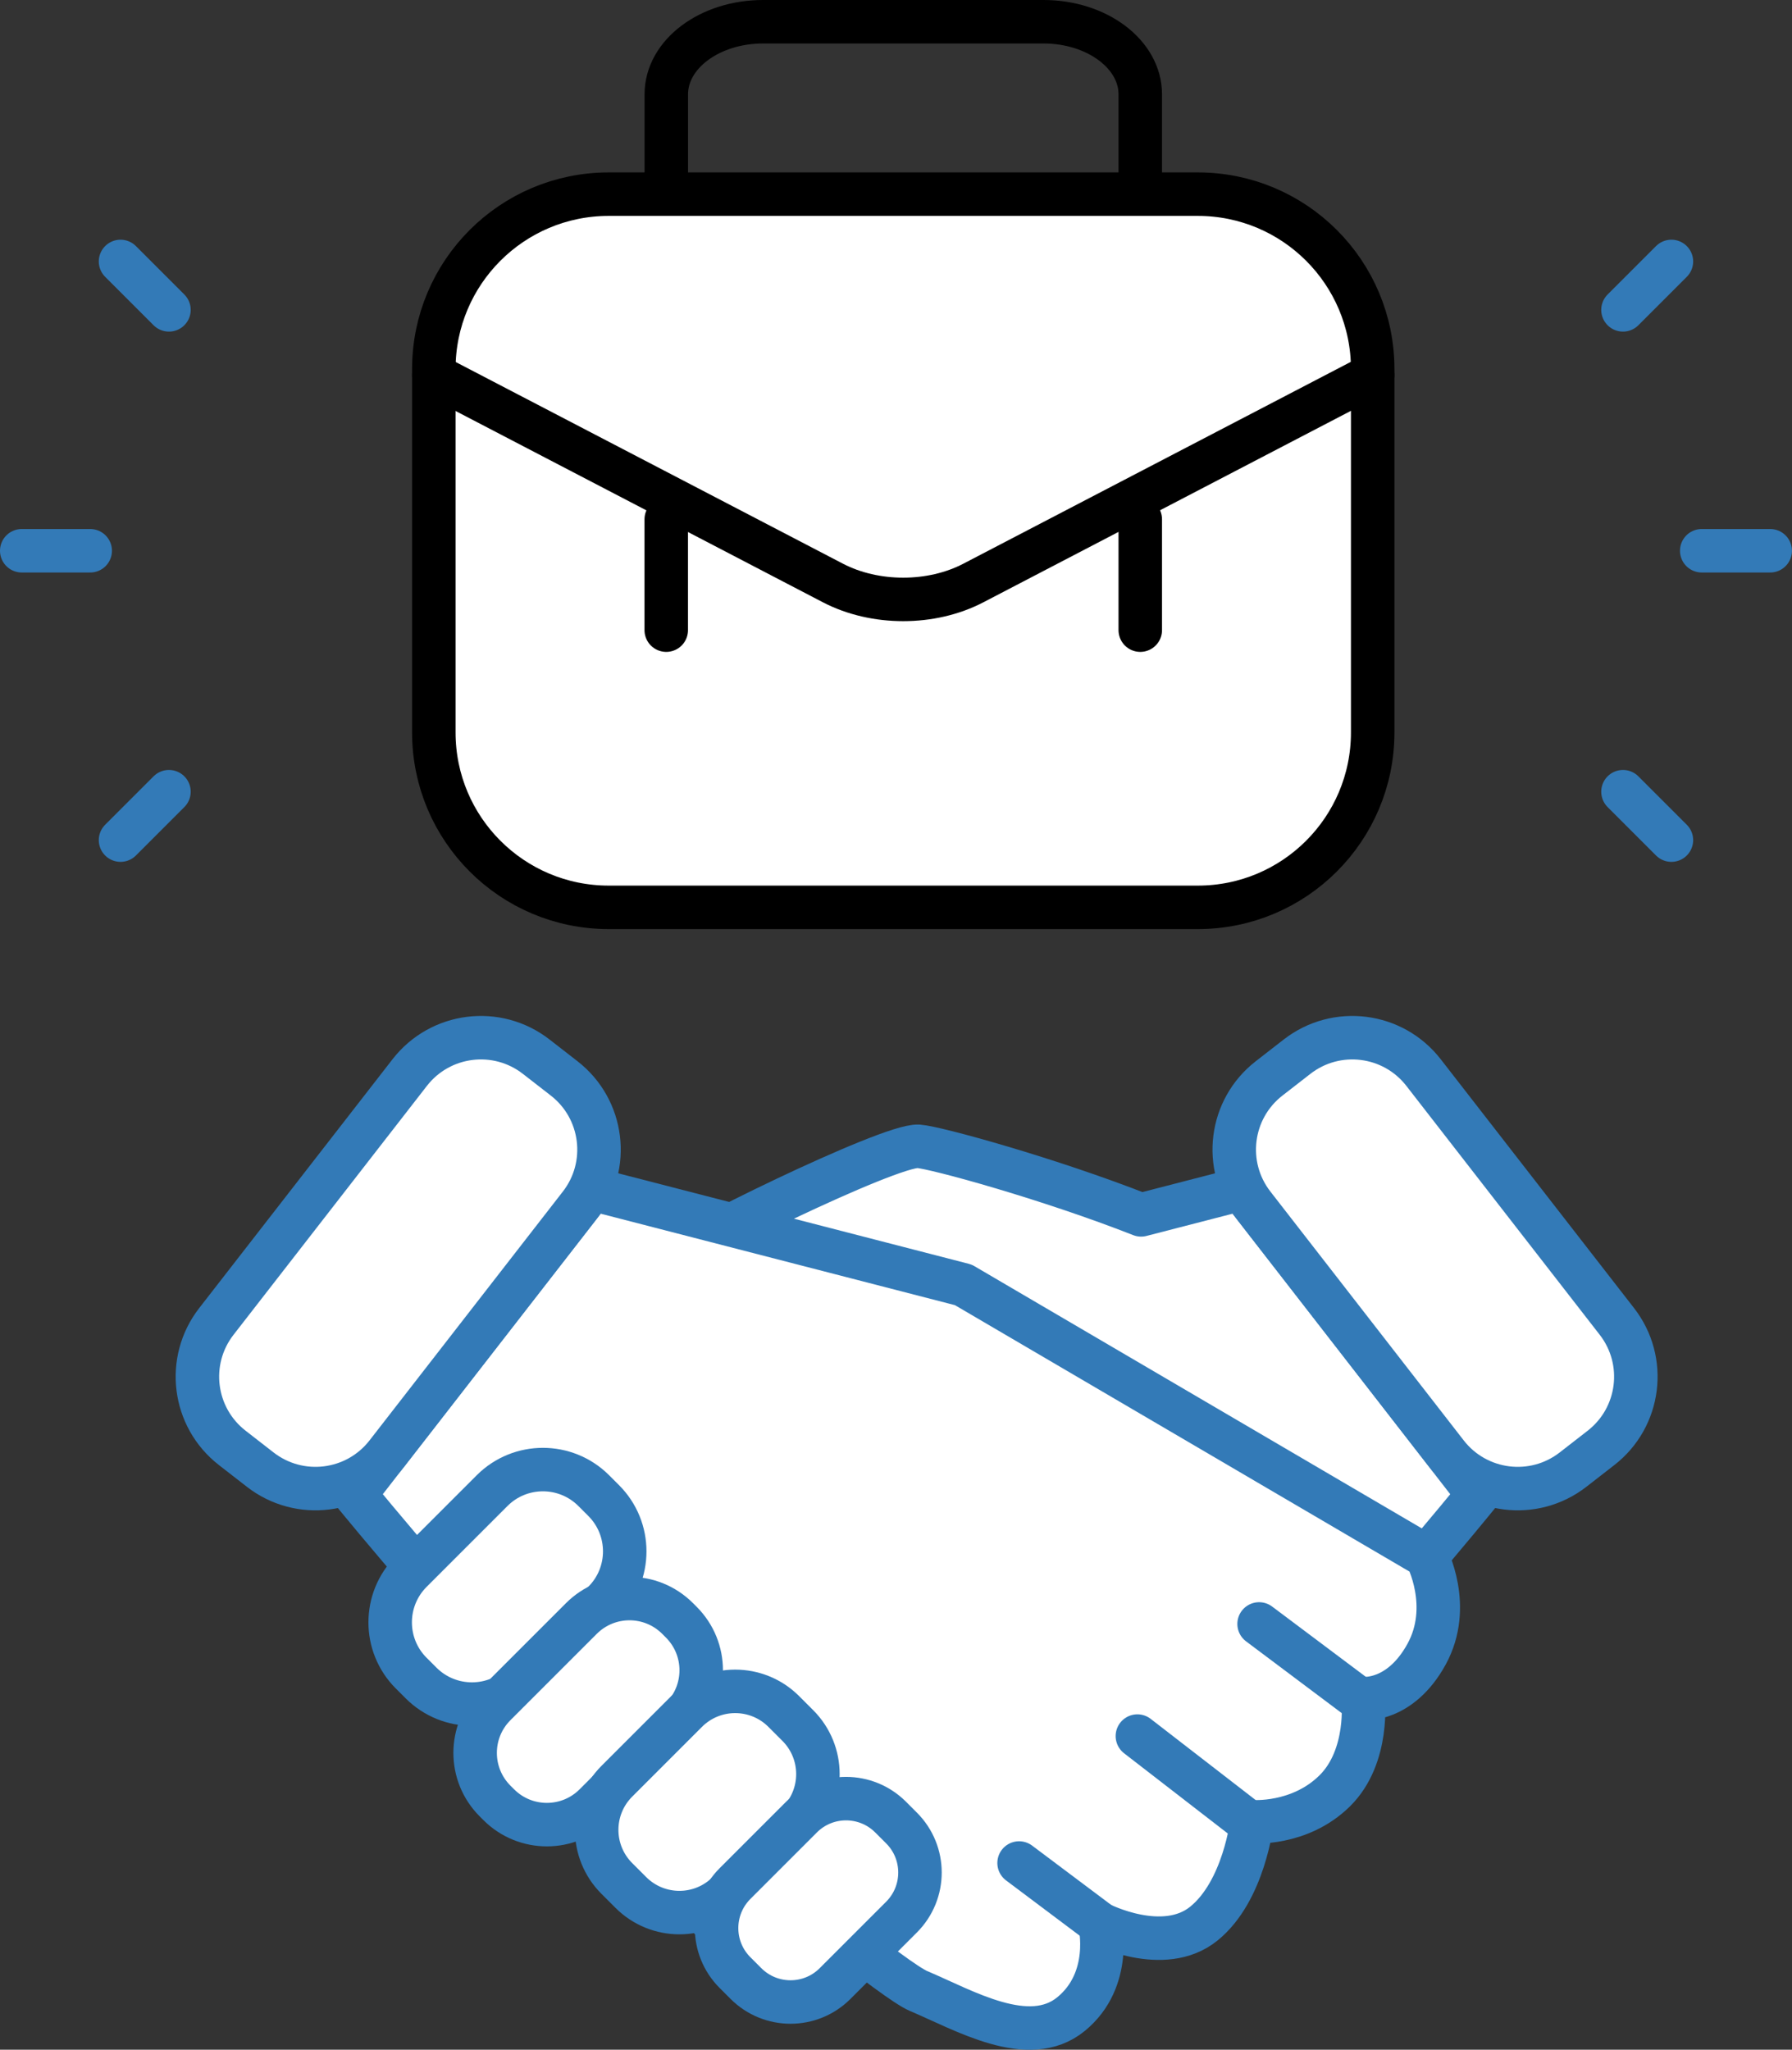
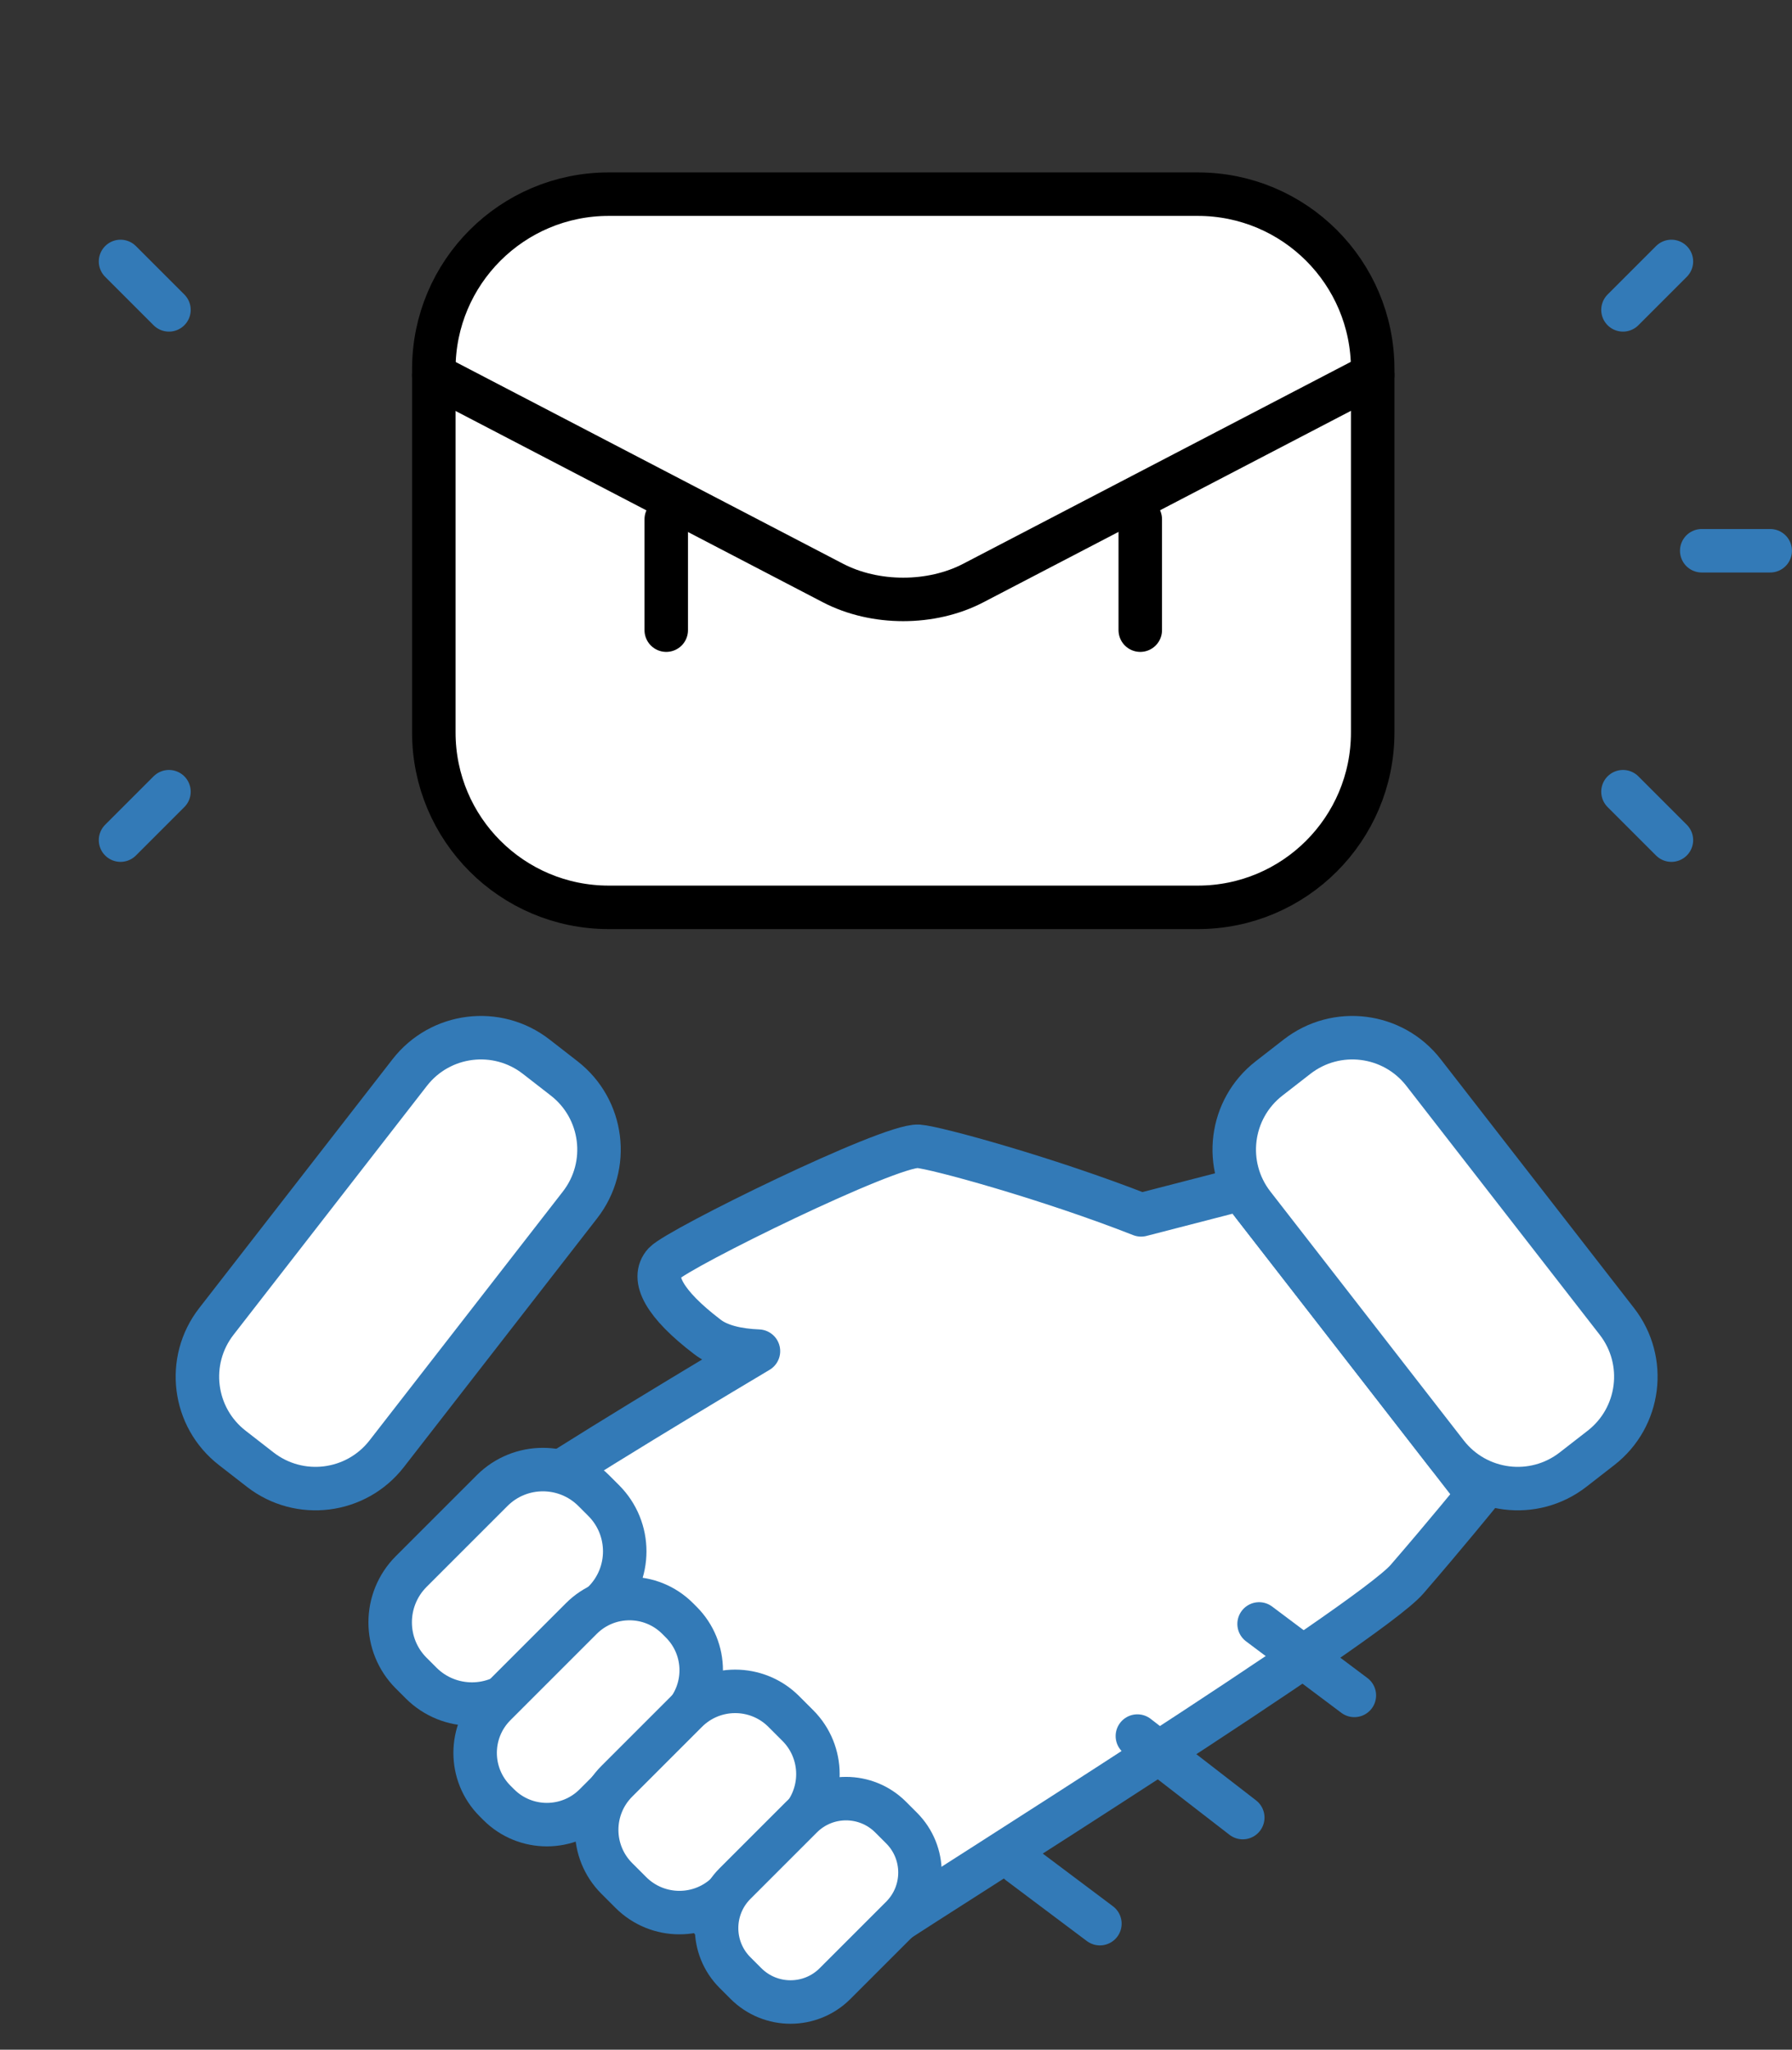
<svg xmlns="http://www.w3.org/2000/svg" x="0px" y="0px" viewBox="8.754 6.56 30.493 34.879" enable-background="new 0 0 48 48">
  <rect x="8.754" y="6.56" width="30.493" height="34.879" fill="#333333" stroke="none" />
  <g>
    <path fill="#FFFFFF" stroke="#337AB7FF" stroke-width="0.74" stroke-linecap="round" stroke-linejoin="round" stroke-miterlimit="10" d="   M33.905,31.993c0,0-0.555,0.684-1.21,1.441c-0.655,0.756-8.038,5.388-8.744,5.863   c-0.922,0.619-1.873,0.98-2.593,0.389c-0.72-0.591-4.732-4.675-5.186-5.489   c-0.447-0.821,0.187-1.289,0.691-1.649c0.958-0.684,3.176-2.031,4.797-2.996   c-0.353-0.014-0.67-0.086-0.872-0.245c-0.728-0.555-0.965-0.994-0.728-1.253   c0.238-0.252,3.825-2.017,4.322-1.988c0.303,0.022,2.233,0.555,3.789,1.167l1.7-0.439   L33.905,31.993z" />
-     <path fill="#FFFFFF" stroke="#337AB7FF" stroke-width="0.74" stroke-linecap="round" stroke-linejoin="round" stroke-miterlimit="10" d="   M18.833,26.794l6.313,1.63l7.882,4.62c0,0,0.45,0.848,0,1.666c-0.45,0.819-1.08,0.753-1.08,0.753   s0.115,0.982-0.483,1.572s-1.408,0.524-1.408,0.524s-0.131,1.179-0.819,1.735s-1.768,0-1.768,0   s0.229,0.949-0.491,1.539c-0.72,0.589-1.818-0.065-2.595-0.393   c-0.777-0.327-7.718-6.253-8.373-7.006c-0.655-0.753-1.217-1.441-1.217-1.441L18.833,26.794z" />
    <line fill="#FFFFFF" stroke="#337AB7FF" stroke-width="0.74" stroke-linecap="round" stroke-linejoin="round" stroke-miterlimit="10" x1="27.47" y1="39.294" x2="26.095" y2="38.262" />
    <line fill="#FFFFFF" stroke="#337AB7FF" stroke-width="0.74" stroke-linecap="round" stroke-linejoin="round" stroke-miterlimit="10" x1="29.901" y1="37.489" x2="28.108" y2="36.102" />
    <line fill="#FFFFFF" stroke="#337AB7FF" stroke-width="0.74" stroke-linecap="round" stroke-linejoin="round" stroke-miterlimit="10" x1="31.8" y1="35.41" x2="30.179" y2="34.194" />
    <path fill="#FFFFFF" stroke="#337AB7FF" stroke-width="0.74" stroke-linecap="round" stroke-linejoin="round" stroke-miterlimit="10" d="   M19.026,33.823l-1.377,1.377c-0.477,0.477-1.251,0.477-1.729,0l-0.169-0.169   c-0.477-0.477-0.477-1.251,0-1.729l1.377-1.377c0.477-0.477,1.251-0.477,1.729,0l0.169,0.169   C19.504,32.572,19.504,33.346,19.026,33.823z" />
    <path fill="#FFFFFF" stroke="#337AB7FF" stroke-width="0.74" stroke-linecap="round" stroke-linejoin="round" stroke-miterlimit="10" d="   M20.347,35.801l-1.469,1.469c-0.452,0.452-1.185,0.452-1.637,0l-0.063-0.063   c-0.452-0.452-0.452-1.185,0-1.637l1.469-1.469c0.452-0.452,1.185-0.452,1.637,0l0.063,0.063   C20.799,34.616,20.799,35.349,20.347,35.801z" />
    <path fill="#FFFFFF" stroke="#337AB7FF" stroke-width="0.74" stroke-linecap="round" stroke-linejoin="round" stroke-miterlimit="10" d="   M22.329,37.576l-1.187,1.187c-0.457,0.457-1.197,0.457-1.654,0l-0.238-0.238   c-0.457-0.457-0.457-1.197,0-1.654l1.187-1.187c0.457-0.457,1.197-0.457,1.654,0l0.238,0.238   C22.786,36.379,22.786,37.119,22.329,37.576z" />
    <path fill="#FFFFFF" stroke="#337AB7FF" stroke-width="0.74" stroke-linecap="round" stroke-linejoin="round" stroke-miterlimit="10" d="   M24.095,39.182l-1.132,1.132c-0.418,0.418-1.096,0.418-1.515,0l-0.187-0.187   c-0.418-0.418-0.418-1.096,0-1.515l1.132-1.132c0.418-0.418,1.096-0.418,1.515,0l0.187,0.187   C24.513,38.085,24.513,38.763,24.095,39.182z" />
    <path fill="#FFFFFF" stroke="#337AB7FF" stroke-width="0.74" stroke-linecap="round" stroke-linejoin="round" stroke-miterlimit="10" d="   M13.182,31.568l-0.476-0.37c-0.669-0.52-0.79-1.483-0.27-2.152l3.29-4.235   c0.52-0.669,1.483-0.79,2.152-0.27l0.476,0.37c0.669,0.52,0.79,1.483,0.27,2.152   l-3.29,4.235C14.814,31.967,13.851,32.088,13.182,31.568z" />
    <path fill="#FFFFFF" stroke="#337AB7FF" stroke-width="0.74" stroke-linecap="round" stroke-linejoin="round" stroke-miterlimit="10" d="   M35.521,31.568l0.476-0.37c0.669-0.52,0.79-1.483,0.27-2.152l-3.29-4.235   c-0.52-0.669-1.483-0.79-2.152-0.27l-0.476,0.37c-0.669,0.52-0.79,1.483-0.27,2.152   l3.29,4.235C33.889,31.967,34.852,32.088,35.521,31.568z" />
  </g>
  <g>
-     <path fill="none" stroke="#000000" stroke-width="0.74" stroke-linecap="round" stroke-linejoin="round" stroke-miterlimit="10" d="   M28.157,9.864V8.164c0-0.681-0.738-1.234-1.647-1.234h-4.771c-0.91,0-1.647,0.552-1.647,1.234V9.864" />
-   </g>
+     </g>
  <g>
    <path fill="#FFFFFF" stroke="#000000" stroke-width="0.74" stroke-linecap="round" stroke-linejoin="round" stroke-miterlimit="10" d="   M29.136,22H19.112c-1.644,0-2.976-1.332-2.976-2.976v-6.184c0-1.644,1.332-2.976,2.976-2.976   h10.024c1.644,0,2.976,1.332,2.976,2.976v6.184C32.112,20.668,30.78,22,29.136,22z" />
    <path fill="none" stroke="#000000" stroke-width="0.74" stroke-linecap="round" stroke-linejoin="round" stroke-miterlimit="10" d="   M32.112,12.941l-6.796,3.54c-0.713,0.372-1.672,0.372-2.388,0l-6.793-3.538" />
    <line fill="none" stroke="#000000" stroke-width="0.74" stroke-linecap="round" stroke-linejoin="round" stroke-miterlimit="10" x1="28.157" y1="15.397" x2="28.157" y2="17.283" />
    <line fill="none" stroke="#000000" stroke-width="0.74" stroke-linecap="round" stroke-linejoin="round" stroke-miterlimit="10" x1="20.091" y1="15.397" x2="20.091" y2="17.283" />
  </g>
  <g>
    <g>
      <line fill="none" stroke="#337AB7FF" stroke-width="0.74" stroke-linecap="round" stroke-linejoin="round" stroke-miterlimit="10" x1="37.711" y1="15.932" x2="38.876" y2="15.932" />
      <line fill="none" stroke="#337AB7FF" stroke-width="0.74" stroke-linecap="round" stroke-linejoin="round" stroke-miterlimit="10" x1="36.371" y1="11.833" x2="37.195" y2="11.009" />
      <line fill="none" stroke="#337AB7FF" stroke-width="0.74" stroke-linecap="round" stroke-linejoin="round" stroke-miterlimit="10" x1="36.371" y1="20.032" x2="37.195" y2="20.856" />
    </g>
    <g>
-       <line fill="none" stroke="#337AB7FF" stroke-width="0.74" stroke-linecap="round" stroke-linejoin="round" stroke-miterlimit="10" x1="10.289" y1="15.932" x2="9.124" y2="15.932" />
      <line fill="none" stroke="#337AB7FF" stroke-width="0.74" stroke-linecap="round" stroke-linejoin="round" stroke-miterlimit="10" x1="11.629" y1="11.833" x2="10.805" y2="11.009" />
      <line fill="none" stroke="#337AB7FF" stroke-width="0.74" stroke-linecap="round" stroke-linejoin="round" stroke-miterlimit="10" x1="11.629" y1="20.032" x2="10.805" y2="20.856" />
    </g>
  </g>
</svg>